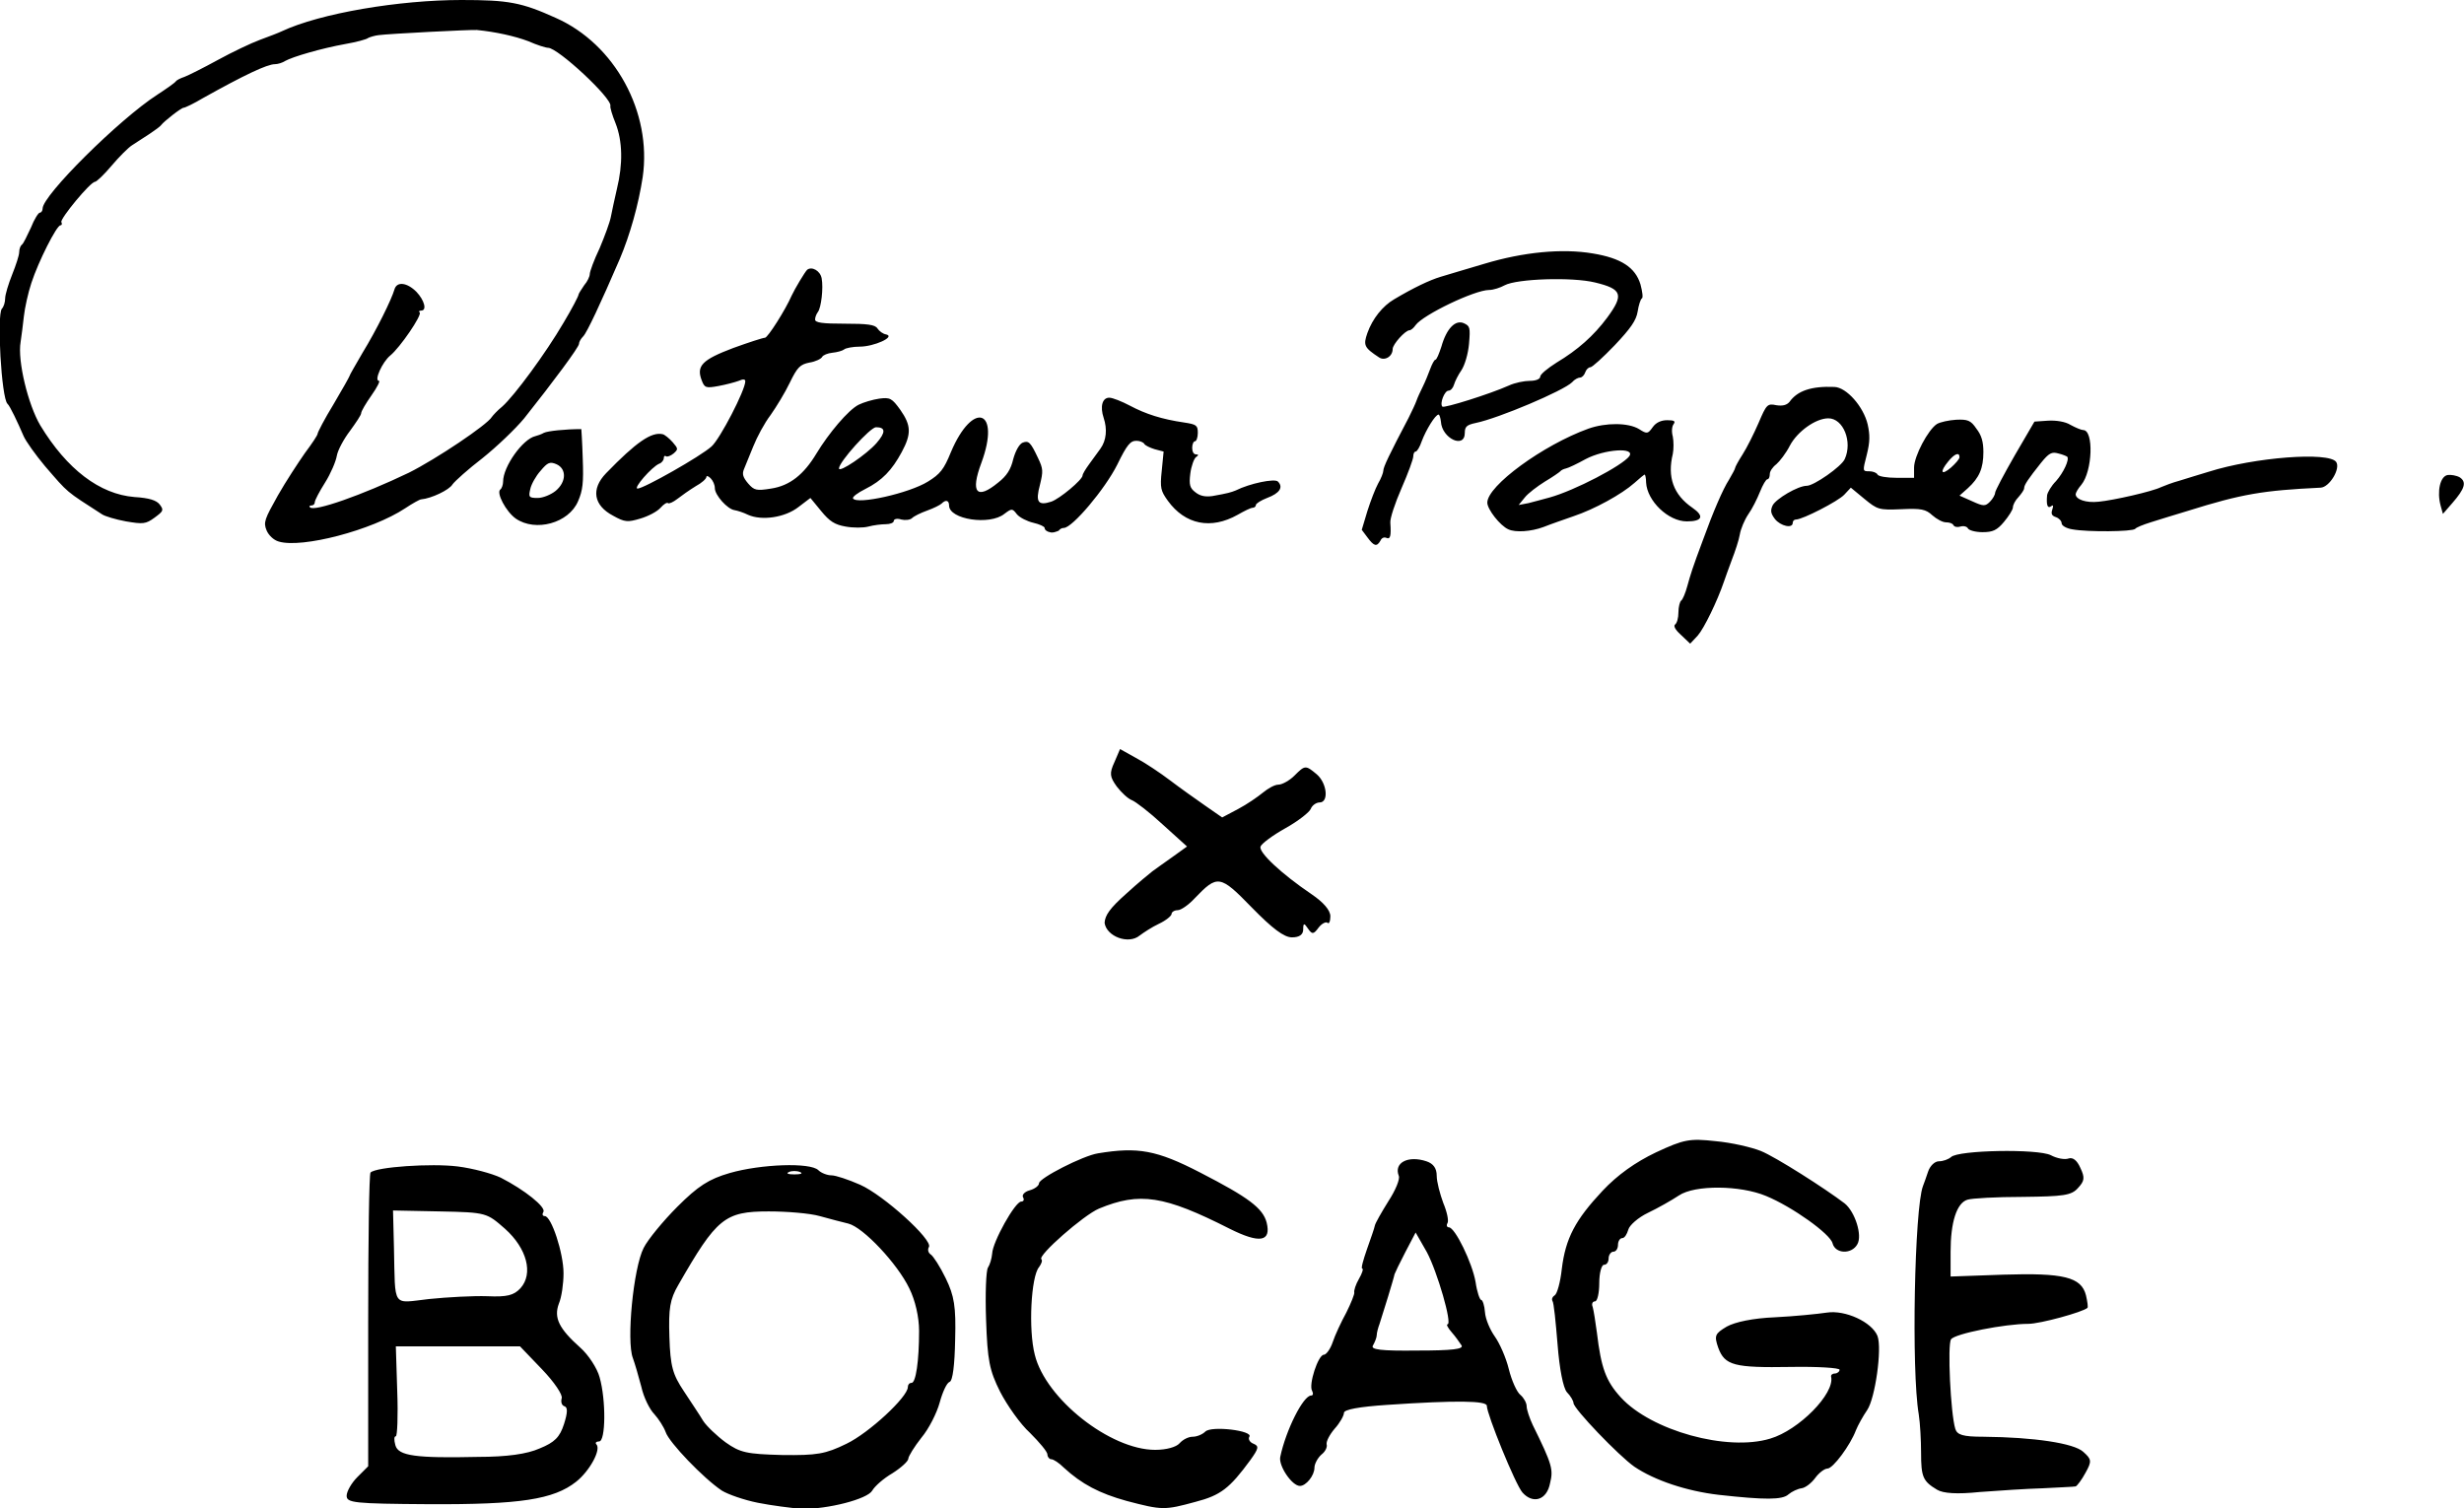
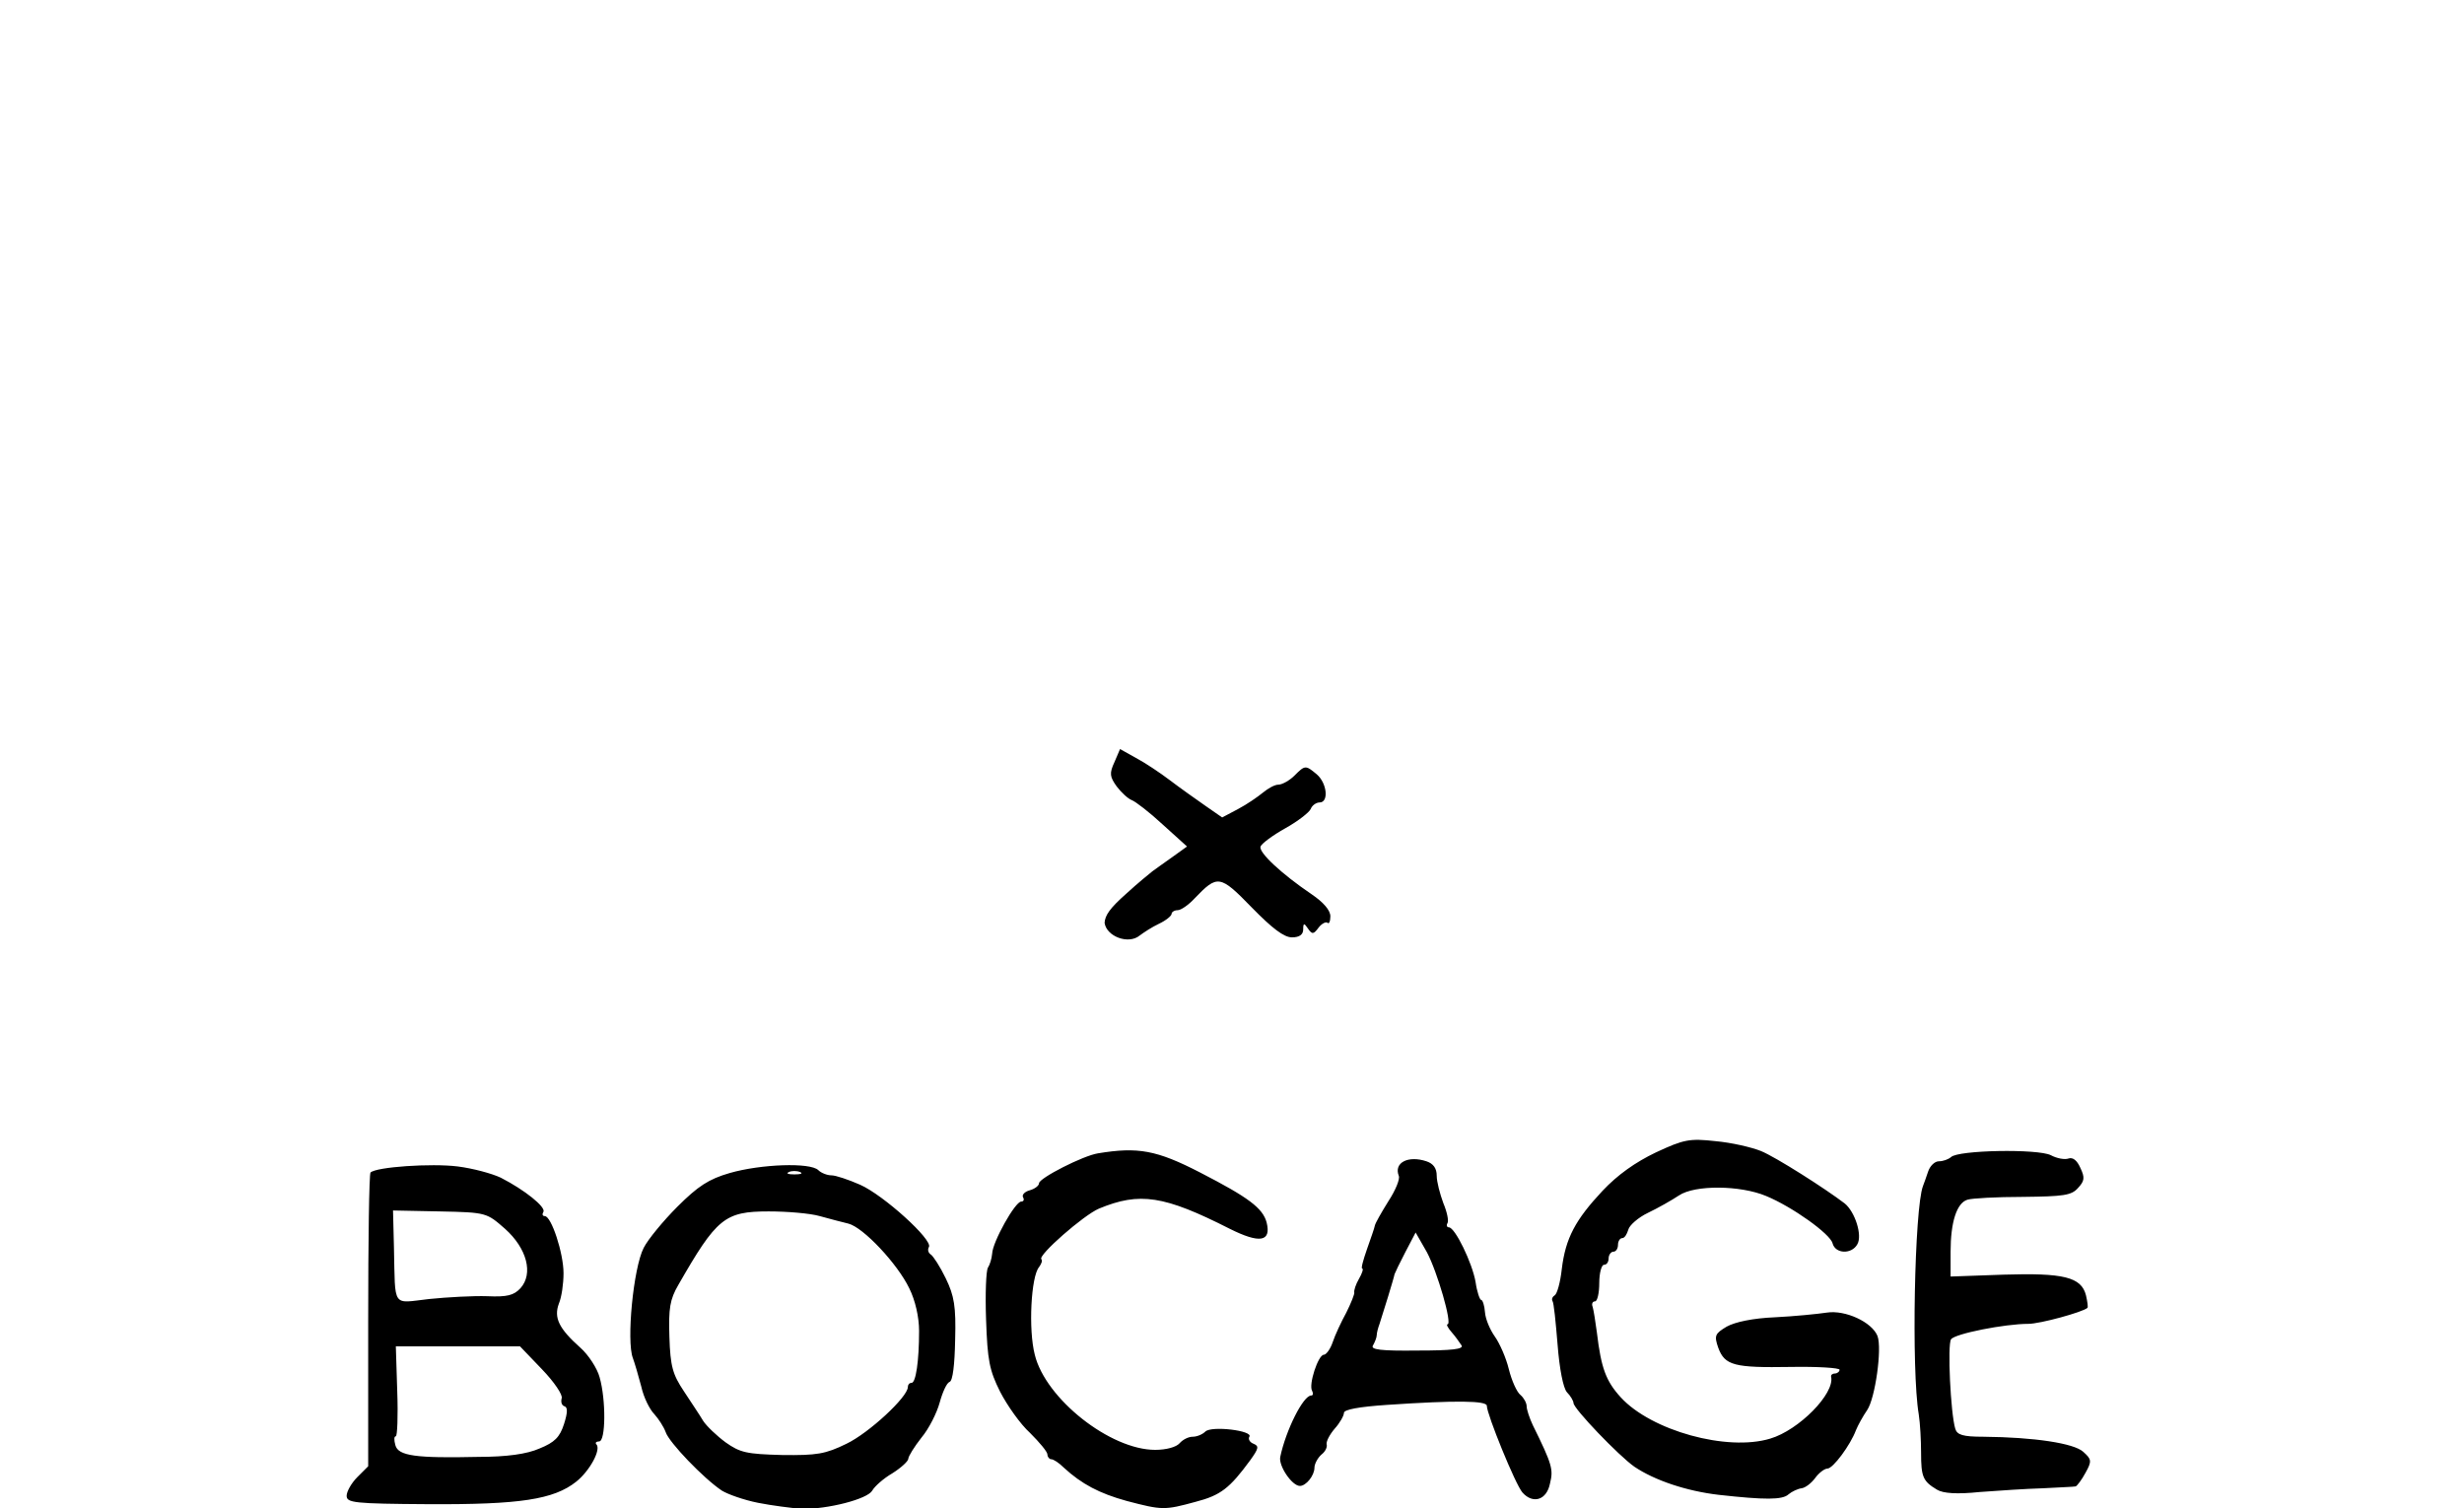
<svg xmlns="http://www.w3.org/2000/svg" version="1.1" id="Calque_1" x="0px" y="0px" viewBox="0 0 526 322" style="enable-background:new 0 0 526 322;" xml:space="preserve">
  <g>
-     <path d="M521,107.9c-0.8-3-0.1-6.2,1.5-6.5c0.7-0.1,1.9,0.1,2.6,0.5c1.5,1,1.1,2.4-1.6,5.5l-2,2.3L521,107.9z M118.6,104.8   c2.3-1.9,2.4-4.7,0.2-5.7c-1.4-0.6-1.9-0.4-3.4,1.4c-1,1.1-2,2.9-2.2,3.9c-0.4,1.7-0.3,1.9,1.6,1.9   C115.9,106.3,117.6,105.6,118.6,104.8z M110.1,110.7c-2.1-1.5-4.2-5.5-3.3-6.2c0.3-0.2,0.6-1,0.6-1.7c0-3.2,4.2-9.1,6.9-9.7   c0.4-0.1,1.3-0.4,1.8-0.7c0.8-0.4,4.6-0.8,8-0.8c0,0,0.2,2.8,0.3,6.3c0.2,5.2,0,6.8-1,9.1C121.4,111.7,114.3,113.6,110.1,110.7z    M330.8,106.2c5.4-1.5,15.5-6.8,17-8.8c1.4-2-5.3-1.5-9.3,0.6c-1.8,1-3.7,1.9-4.2,2c-0.5,0.1-1.1,0.4-1.2,0.6   c-0.2,0.2-1.6,1.2-3.3,2.2c-1.6,1-3.6,2.5-4.3,3.4l-1.3,1.6l2.1-0.4C327.4,107.1,329.4,106.6,330.8,106.2z M322,113   c-1.8-0.8-4.5-4.3-4.5-5.7c0-3.6,11.9-12.3,21.6-15.8c3.7-1.3,8.5-1.3,10.8,0.1c1.7,1.1,1.9,1,2.9-0.4c0.7-1,1.8-1.5,3.1-1.5   c1.5,0,1.8,0.2,1.4,0.8c-0.4,0.5-0.5,1.6-0.2,2.7c0.2,1,0.2,2.7,0,3.7c-1.2,4.9,0.1,8.7,4.2,11.5c2.6,1.8,2.1,2.9-1.2,2.9   c-4,0-8.5-4.4-8.7-8.3c0-1-0.2-1.7-0.3-1.7c-0.1,0-1.1,0.8-2.2,1.8c-2.7,2.4-8.5,5.6-13,7.1c-2,0.7-4.9,1.7-6.4,2.3   C326.8,113.5,323.5,113.7,322,113z M187.1,94.6c2-2.3,2-3.4-0.1-3.4c-1.2,0-7.9,7.4-7.9,8.8C179.1,101,185,97,187.1,94.6z    M224.1,113.6c-0.6-0.1-1.1-0.5-1.1-0.9c0-0.3-1.1-0.8-2.4-1.1c-1.3-0.3-2.9-1.1-3.5-1.8c-1-1.3-1.1-1.3-2.7-0.1   c-3.1,2.5-11.8,1.2-11.8-1.8c0-1.1-0.7-1.3-1.6-0.4c-0.3,0.3-1.7,1-3.1,1.5c-1.4,0.5-2.8,1.2-3.2,1.6c-0.4,0.4-1.5,0.5-2.3,0.3   c-0.9-0.3-1.6-0.1-1.6,0.3c0,0.4-0.8,0.7-1.7,0.7c-0.9,0-2.6,0.2-3.7,0.5c-1.1,0.3-3.3,0.3-4.9,0c-2.3-0.4-3.4-1.1-5.2-3.3   l-2.3-2.8l-2.5,1.9c-2.9,2.3-7.9,3-10.8,1.7c-1-0.5-2.3-0.9-2.9-1c-1.5-0.2-4.2-3.2-4.2-4.7c0-0.7-0.4-1.6-0.9-2.1   c-0.5-0.5-0.9-0.6-0.9-0.3c0,0.4-1,1.3-2.3,2c-1.3,0.8-3,2-3.9,2.7c-0.9,0.7-1.8,1.1-2,0.9c-0.2-0.2-0.9,0.2-1.6,1   c-0.7,0.8-2.6,1.8-4.3,2.3c-2.7,0.8-3.3,0.8-5.8-0.6c-4.2-2.2-4.8-5.7-1.5-9.1c6.4-6.6,9.7-8.9,12.1-8.3c0.4,0.1,1.4,0.9,2.1,1.7   c1.2,1.4,1.2,1.5,0.2,2.4c-0.6,0.5-1.4,0.8-1.6,0.6c-0.3-0.2-0.5,0-0.5,0.4c0,0.4-0.4,1-1,1.2c-1.6,0.7-5.6,5.3-4.6,5.3   c1.3,0,13.5-6.9,15.8-9c1.8-1.6,7.2-12,7.2-13.9c0-0.5-0.5-0.5-1.4-0.1c-0.8,0.3-2.7,0.8-4.3,1.1c-2.7,0.5-3,0.4-3.6-1.2   c-1.2-3.1,0.1-4.4,6.7-6.9c3.3-1.2,6.4-2.2,6.8-2.2c0.6,0,4.4-6,5.7-9c0.7-1.5,2.8-5,3.3-5.5c1-0.8,2.8,0.2,3.1,1.8   c0.4,2.1-0.1,6.3-0.8,7.2c-0.3,0.4-0.6,1.1-0.6,1.6c0,0.7,1.6,0.9,6.3,0.9c4.8,0,6.5,0.2,7,1c0.4,0.6,1.2,1.2,1.9,1.3   c2,0.5-2.6,2.6-5.7,2.6c-1.4,0-3,0.3-3.3,0.6c-0.4,0.3-1.5,0.6-2.5,0.7c-1,0.1-2,0.5-2.2,0.9c-0.2,0.4-1.4,1-2.7,1.2   c-2,0.4-2.6,1-4.2,4.3c-1,2.1-2.9,5.2-4.1,6.9c-1.3,1.7-2.9,4.7-3.7,6.7c-0.8,2-1.7,4.2-2,4.9c-0.4,1-0.2,1.7,0.9,3   c1.3,1.5,1.8,1.6,4.9,1.1c4-0.6,7-3,9.7-7.5c2.6-4.3,6.8-9.3,9-10.4c1-0.5,3-1.1,4.4-1.3c2.3-0.3,2.7-0.1,4.5,2.4   c2.3,3.3,2.4,5.1,0.3,9c-2.1,3.9-4.2,6.1-7.8,7.9c-1.6,0.8-2.8,1.7-2.6,2c0.8,1.4,12-1.1,16-3.6c2.6-1.6,3.4-2.6,4.9-6.3   c4.7-11.1,10.7-9.1,6.5,2.3c-2.4,6.4-1,8,3.6,4.2c1.8-1.4,2.7-2.8,3.2-5c0.5-1.8,1.3-3.2,2-3.5c1.3-0.5,1.7-0.1,3.3,3.3   c1.1,2.3,1.1,2.8,0.4,5.7c-1,3.7-0.4,4.5,2.4,3.6c1.8-0.6,6.7-4.7,6.7-5.6c0-0.3,0.6-1.3,1.4-2.4c0.8-1.1,1.9-2.6,2.4-3.3   c1.3-1.8,1.5-4.2,0.7-6.6c-0.8-2.4-0.3-4.3,1.2-4.3c0.7,0,2.7,0.8,4.4,1.7c3.4,1.8,6.8,2.9,11.6,3.6c2.6,0.4,2.9,0.6,2.9,2.2   c0,1-0.3,1.8-0.6,1.8c-0.3,0-0.6,0.6-0.6,1.4c0,0.8,0.3,1.4,0.8,1.4c0.6,0,0.6,0.2,0,0.6c-0.4,0.3-1,1.9-1.2,3.5   c-0.3,2.4-0.1,3.1,1.1,4c1,0.8,2.1,1,3.6,0.8c3.4-0.6,4-0.8,5-1.2c3-1.5,8.3-2.6,9-1.9c1.2,1.2,0.4,2.5-2.3,3.5   c-1.3,0.5-2.4,1.2-2.4,1.5c0,0.3-0.3,0.6-0.7,0.6c-0.4,0-1.8,0.7-3.2,1.5c-5.7,3.2-11.2,2.1-14.9-3c-1.5-2.1-1.7-2.7-1.3-6.4   l0.4-4.1l-1.9-0.5c-1-0.3-2-0.8-2.2-1.1c-0.2-0.4-1-0.7-1.7-0.7c-1.3,0-2,0.8-4.1,5.1c-2.6,5.2-9.6,13.5-11.4,13.5   c-0.5,0-0.9,0.3-1.1,0.6C225.2,113.6,224.7,113.8,224.1,113.6z M291.9,114.7l-1.2-1.6l1.2-4c0.7-2.2,1.7-4.8,2.3-5.9   c0.6-1,1.1-2.3,1.1-2.7c0-0.8,1.3-3.5,5.4-11.3c0.7-1.4,1.5-3.1,1.7-3.7c0.2-0.6,0.8-1.9,1.3-2.9c0.5-1,1.2-2.7,1.6-3.8   c0.4-1.1,0.9-2,1.1-2c0.3,0,0.8-1.3,1.3-2.8c1.1-3.9,3-5.8,4.8-5c1.3,0.6,1.4,0.9,1.1,4.4c-0.2,2.2-0.9,4.5-1.6,5.6   c-0.7,1-1.4,2.4-1.6,3.1c-0.2,0.7-0.7,1.3-1.2,1.3c-0.8,0-1.9,2.7-1.3,3.4c0.3,0.4,10.2-2.7,14.2-4.5c1.3-0.6,3.3-1,4.5-1   c1.3,0,2.2-0.4,2.2-0.9c0-0.5,1.6-1.8,3.5-3c4.5-2.7,7.9-5.7,10.8-9.6c3.6-4.9,3.2-6.1-2.6-7.5c-4.9-1.2-16.7-0.8-19.3,0.6   c-0.9,0.5-2.4,1-3.3,1c-3.1,0-14.1,5.3-15.7,7.5c-0.4,0.6-1,1.1-1.3,1.1c-0.9,0-3.6,3-3.6,4c0,1.6-1.7,2.6-2.9,1.8   c-3.2-2.1-3.4-2.6-2.5-5.2c1.1-3.1,3.3-5.8,5.7-7.2c4.2-2.5,7.6-4.1,9.9-4.8c1.4-0.4,5.6-1.7,9.4-2.8c8.3-2.5,16.6-3.3,23.1-2.2   c6.1,1,9.1,3,10.2,6.6c0.4,1.5,0.6,2.9,0.3,3c-0.3,0.2-0.7,1.5-0.9,2.8c-0.3,1.9-1.5,3.6-4.9,7.2c-2.5,2.6-4.8,4.7-5.2,4.7   c-0.4,0-0.9,0.5-1.1,1.1c-0.2,0.6-0.7,1.1-1.1,1.1c-0.4,0-1.2,0.4-1.7,1c-1.8,1.8-15.7,7.7-20.6,8.7c-1.9,0.4-2.3,0.8-2.3,2.1   c0,3.5-4.9,1.2-5.1-2.4c-0.1-0.8-0.3-1.5-0.5-1.5c-0.7,0-2.7,3.3-3.6,5.7c-0.4,1.2-1,2.2-1.3,2.2c-0.3,0-0.5,0.5-0.5,1   c0,0.6-1.1,3.6-2.5,6.8c-1.4,3.2-2.5,6.5-2.4,7.4c0.2,2.9,0,3.6-0.9,3.2c-0.5-0.2-1,0.1-1.2,0.6   C293.9,116.8,293.3,116.6,291.9,114.7z M59.5,115.6c-1.1-0.3-2.2-1.4-2.6-2.4c-0.7-1.7-0.4-2.4,2.4-7.4c1.7-3,4.4-7.1,5.8-9.1   c1.5-2,2.7-3.8,2.7-4.1c0-0.3,1.5-3.2,3.4-6.3c1.9-3.2,3.4-5.9,3.4-6c0-0.2,1.3-2.4,2.8-5c3-4.9,6.2-11.4,6.8-13.5   c0.5-1.8,2.7-1.5,4.7,0.5c1.7,1.8,2.3,4,1,4c-0.4,0-0.6,0.2-0.3,0.4c0.5,0.6-4.2,7.5-6.3,9.2c-1.7,1.4-3.5,5.4-2.4,5.4   c0.3,0-0.4,1.4-1.6,3.1c-1.2,1.7-2.2,3.4-2.2,3.8c0,0.4-1.1,2-2.4,3.8c-1.3,1.7-2.6,4.1-2.8,5.3c-0.2,1.2-1.3,3.8-2.5,5.7   c-1.2,1.9-2.2,3.8-2.2,4.2c0,0.4-0.3,0.7-0.7,0.7c-0.4,0-0.6,0.2-0.3,0.4c0.8,1,11.1-2.6,21.1-7.4C93.1,98,104,90.7,105,89   c0.2-0.3,1.2-1.4,2.2-2.2c2.6-2.3,9.3-11.4,13.1-17.9c1.8-3,3.2-5.7,3.2-6c0-0.2,0.6-1.1,1.2-2c0.7-0.8,1.2-1.9,1.2-2.4   c0-0.5,0.9-3,2.1-5.5c1.1-2.6,2.2-5.6,2.4-6.7c0.2-1.1,0.8-3.8,1.3-6c1.3-5.3,1.2-10.2-0.3-14c-0.7-1.7-1.2-3.4-1.1-3.7   c0.4-1.6-11.2-12.4-13.3-12.4c-0.5,0-2.4-0.6-4.2-1.4c-2.9-1.1-7-2-11-2.4c-1.1-0.1-18.8,0.8-21,1.1C80,7.6,79,7.9,78.6,8.1   C78.3,8.4,76,9,73.7,9.4c-5,0.9-11.2,2.7-12.8,3.6c-0.6,0.4-1.6,0.7-2.2,0.7c-1.7,0-6.7,2.4-15.3,7.2c-2,1.2-3.9,2.1-4.2,2.1   c-0.5,0-4.2,2.9-4.8,3.7c-0.2,0.3-1.3,1.1-2.5,1.9c-1.2,0.8-2.9,1.9-3.7,2.4c-0.8,0.5-2.8,2.5-4.4,4.4c-1.6,1.9-3.2,3.4-3.5,3.4   c-1,0-7.5,7.9-7.2,8.6c0.2,0.4,0.1,0.7-0.2,0.7c-0.8,0-4.7,7.7-6.2,12.3c-0.7,2.1-1.4,5.3-1.6,7.1c-0.2,1.8-0.5,4.2-0.7,5.5   c-0.7,4,1.6,13.4,4.2,17.8c5.7,9.4,12.7,14.7,20.1,15.3c3.2,0.2,4.7,0.7,5.4,1.6c0.9,1.2,0.8,1.4-1.1,2.8c-1.9,1.4-2.5,1.4-6.1,0.8   c-2.2-0.4-4.5-1.1-5.1-1.5c-7.9-5.1-7.1-4.4-12.2-10.3c-2-2.4-4.1-5.3-4.6-6.5c-1.2-2.8-2.9-6.4-3.4-6.8c-1.3-1.2-2.3-19-1.2-20.3   c0.4-0.4,0.7-1.4,0.7-2.2c0-0.8,0.7-3.1,1.5-5.1c0.8-2,1.5-4.1,1.5-4.8c0-0.7,0.3-1.4,0.6-1.6c0.3-0.2,1.1-1.9,1.9-3.6   c0.7-1.8,1.6-3.2,1.9-3.2c0.3,0,0.6-0.4,0.6-0.9c0-2.8,16.3-19,24.5-24.3c2-1.3,3.7-2.5,3.9-2.8c0.2-0.3,1-0.7,1.9-1   c0.8-0.3,4-1.9,7.1-3.6c3.1-1.7,7.1-3.6,9-4.3c1.9-0.7,4-1.5,4.6-1.8C68.4,2.8,85.3,0,98.5,0c10,0,12.8,0.5,20.1,3.8   c12.7,5.6,20.6,20.2,18.6,34c-0.9,5.9-2.7,12.3-4.9,17.5c-4.1,9.5-7,15.7-7.8,16.5c-0.5,0.5-0.9,1.2-0.9,1.6   c0,0.7-5.5,8.1-11.7,15.9c-1.9,2.3-5.9,6.1-8.9,8.5c-3,2.3-5.9,4.9-6.4,5.6c-0.7,1.2-4.5,3-6.7,3.2c-0.3,0-1.9,0.9-3.4,1.9   C79.4,113.2,64.4,117.1,59.5,115.6z M418.3,97.6c0-1.2-1.1-0.7-2.4,0.9c-1.9,2.3-1.5,3.1,0.6,1.3C417.4,99,418.3,98,418.3,97.6z    M358.7,135.4c-1.1-1-1.5-1.8-1.1-2.1c0.4-0.3,0.7-1.4,0.7-2.6c0-1.1,0.3-2.3,0.6-2.5c0.3-0.2,0.9-1.6,1.3-3.1   c0.7-2.5,1-3.6,3.4-10c2.1-5.8,4.2-10.7,5.5-12.7c0.7-1.2,1.3-2.3,1.3-2.5s0.7-1.5,1.6-2.9c0.9-1.4,2.4-4.4,3.4-6.7   c1.7-4,1.9-4.2,3.8-3.8c1.3,0.2,2.2,0,2.8-0.7c1.7-2.4,4.7-3.4,9.6-3.2c2.6,0.1,6.2,4.2,7.1,8c0.5,2.3,0.5,3.7-0.2,6.5   c-0.9,3.5-0.9,3.5,0.5,3.5c0.8,0,1.6,0.3,1.8,0.7c0.2,0.4,2,0.7,4.1,0.7h3.7v-2.2c0-2.4,3-8.1,4.9-9.3c0.7-0.4,2.5-0.8,4.1-0.9   c2.4-0.1,3.1,0.1,4.3,1.9c1.1,1.4,1.5,2.8,1.5,5c0,3.5-0.9,5.5-3.3,7.7l-1.8,1.6l2.7,1.2c2.4,1.1,2.8,1.1,3.8,0.1   c0.6-0.6,1.1-1.5,1.1-1.9c0-0.4,1.9-4,4.2-8l4.2-7.2l2.9-0.2c1.7-0.1,3.7,0.2,4.8,0.9c1.1,0.6,2.3,1.1,2.7,1.1   c2.3,0,2,8.8-0.4,11.7c-0.7,0.8-1.2,1.7-1.2,2c0,1.1,2.2,1.9,4.9,1.6c3.2-0.3,11.5-2.2,13.3-3.1c0.7-0.3,2.5-1,4-1.4   c1.5-0.5,4.3-1.3,6.2-1.9c9.8-3.1,25.6-4.3,27.2-2.1c1,1.4-1.4,5.4-3.3,5.5c-12.3,0.6-16.7,1.3-28.5,5c-2.7,0.8-6.2,1.9-7.8,2.4   c-1.6,0.5-3.1,1.1-3.3,1.4c-0.6,0.6-10.1,0.7-13.4,0.1c-1.3-0.2-2.3-0.8-2.3-1.3c0-0.5-0.6-1.1-1.2-1.3c-0.9-0.3-1.1-0.7-0.8-1.6   c0.3-0.9,0.2-1.1-0.3-0.7c-0.7,0.5-1-0.3-0.8-2.4c0.1-0.6,0.9-2,1.9-3c1.6-1.8,2.9-4.6,2.4-5.2c-0.1-0.1-1-0.5-1.9-0.7   c-1.4-0.4-2-0.1-3.7,2c-2.7,3.4-3.6,4.7-3.6,5.4c0,0.4-0.6,1.2-1.2,1.9c-0.7,0.7-1.2,1.7-1.2,2.2c0,0.5-0.9,1.9-1.9,3.1   c-1.5,1.8-2.4,2.2-4.6,2.2c-1.5,0-2.9-0.4-3.1-0.8c-0.2-0.4-0.9-0.6-1.6-0.4c-0.6,0.2-1.3,0.1-1.5-0.3c-0.2-0.4-0.9-0.6-1.6-0.6   c-0.7,0-2-0.7-2.9-1.5c-1.4-1.3-2.4-1.5-6.6-1.3c-4.8,0.2-5.1,0.1-7.9-2.2l-2.9-2.4l-1.4,1.5c-1.3,1.4-8.9,5.3-10.3,5.3   c-0.4,0-0.7,0.3-0.7,0.7c0,1.3-2.6,0.7-3.8-0.8c-0.9-1.2-1-1.8-0.5-2.9c0.7-1.4,5.4-4.2,7.3-4.2c1.5,0,7.4-4.1,8.1-5.7   c1.7-3.7-0.3-8.7-3.5-8.7c-2.7,0-6.6,2.8-8.2,5.8c-0.8,1.6-2.2,3.4-2.9,4c-0.8,0.6-1.4,1.5-1.4,2.1c0,0.6-0.2,1.1-0.5,1.1   c-0.3,0-1,1.2-1.6,2.7c-0.6,1.5-1.7,3.7-2.5,4.8c-0.8,1.2-1.6,3.1-1.8,4.3c-0.2,1.2-1,3.6-1.7,5.4c-0.7,1.8-1.4,3.9-1.7,4.7   c-1.4,4.1-4.2,9.9-5.6,11.5l-1.6,1.7L358.7,135.4z" />
    <path d="M240.4,190.8c2.5-2.3,5.1-4.4,5.6-4.8c0.5-0.4,2.4-1.7,4.2-3l3.2-2.3l-5.2-4.7c-2.8-2.6-5.8-4.9-6.6-5.2   c-0.8-0.3-2.2-1.6-3.2-2.9c-1.5-2.1-1.6-2.8-0.5-5.2l1.2-2.8l3.4,1.9c1.9,1,5.2,3.2,7.3,4.8c2.1,1.6,5.5,4,7.5,5.4l3.6,2.5l3.4-1.8   c1.9-1,4.2-2.6,5.3-3.5s2.5-1.7,3.3-1.7c0.8,0,2.4-0.9,3.4-1.9c2.3-2.3,2.4-2.3,4.8-0.3c2.2,1.9,2.6,6,0.6,6   c-0.7,0-1.6,0.6-1.9,1.4c-0.3,0.7-2.7,2.6-5.4,4.1c-2.7,1.5-5.1,3.3-5.3,3.9c-0.5,1.2,4.4,5.8,10.9,10.2c2.5,1.7,4,3.4,4,4.7   c0,1.1-0.3,1.7-0.6,1.4c-0.3-0.3-1.2,0.1-1.9,1c-1.1,1.5-1.4,1.5-2.3,0.2c-0.8-1.2-1-1.2-1,0.2c0,1.1-0.8,1.7-2.4,1.7   c-1.7,0-4.2-1.9-8.6-6.4c-6.8-7-7.3-7-12.2-1.9c-1.3,1.4-2.9,2.5-3.6,2.5c-0.7,0-1.3,0.4-1.3,0.8c0,0.4-1.2,1.4-2.7,2.1   c-1.5,0.7-3.3,1.9-4.1,2.5c-2.4,2-7.1,0.2-7.5-2.7C235.9,195.4,236.9,193.9,240.4,190.8z" />
    <path d="M413.5,318c-3-1.8-3.4-2.7-3.4-7.9c0-2.6-0.2-6.3-0.5-8.2c-1.6-9.4-0.9-44,0.9-48.7c0.2-0.5,0.7-1.9,1.1-3.1   c0.4-1.2,1.4-2.2,2.3-2.2c0.9,0,2-0.4,2.6-0.9c1.5-1.5,18.5-1.8,21.3-0.4c1.3,0.7,3,1,3.8,0.7c0.9-0.3,1.8,0.4,2.5,2   c1,2.1,0.9,2.8-0.5,4.3c-1.4,1.6-3.1,1.8-11.8,1.9c-5.6,0-10.9,0.3-11.8,0.6c-2.3,0.7-3.6,4.8-3.6,11.1l0,5.3l11.3-0.4   c12.8-0.4,16.6,0.5,17.6,4.4c0.3,1.3,0.5,2.6,0.3,2.7c-1,0.9-10.1,3.4-12.6,3.4c-5,0-15.7,2.1-16.5,3.3c-0.8,1.1-0.1,15.8,0.9,19.1   c0.4,1.3,1.6,1.7,6,1.7c10.9,0.1,19.3,1.4,21.3,3.2c1.8,1.6,1.9,2,0.5,4.5c-0.8,1.5-1.8,2.8-2.1,2.9c-0.4,0.1-3.5,0.2-7,0.4   c-3.5,0.1-9.5,0.5-13.5,0.8C417.8,319,414.8,318.8,413.5,318z M366.9,319.1c-6.9-0.8-13.7-3.1-18-6c-3.3-2.3-13-12.4-13-13.6   c0-0.4-0.6-1.5-1.4-2.3c-0.8-0.9-1.6-5-2-10.2c-0.4-4.8-0.8-9-1.1-9.3c-0.2-0.4,0-0.9,0.5-1.2c0.5-0.3,1.2-2.8,1.5-5.6   c0.8-6.6,2.9-10.5,8.7-16.7c3.2-3.4,7-6.1,11.4-8.2c6-2.8,7.2-3,12.7-2.4c3.4,0.3,7.7,1.3,9.7,2.1c3.2,1.3,13.7,8,17.9,11.2   c2.2,1.8,3.8,6.8,2.7,8.7c-1.2,2.2-4.7,2.1-5.3-0.2c-0.5-2-8.6-7.8-14.2-10.1c-5.5-2.3-15.2-2.4-18.6-0.1c-1.5,1-4.5,2.7-6.6,3.7   c-2.1,1-4,2.7-4.2,3.6c-0.3,1-0.8,1.8-1.3,1.8c-0.5,0-0.9,0.7-0.9,1.4c0,0.8-0.4,1.5-1,1.5c-0.5,0-1,0.7-1,1.4c0,0.8-0.4,1.4-1,1.4   c-0.5,0-1,1.7-1,3.9c0,2.1-0.4,3.9-0.9,3.9c-0.5,0-0.8,0.5-0.5,1.2c0.2,0.7,0.6,3.2,0.9,5.5c0.9,7.5,1.9,10.3,5.1,13.8   c6.5,7.1,22.7,11.6,31.9,8.8c6.1-1.8,13.8-9.6,13-13.2c-0.1-0.4,0.3-0.7,0.8-0.7c0.5,0,1-0.4,1-0.8c0-0.4-4.7-0.7-10.4-0.6   c-12.1,0.2-14.1-0.3-15.5-4.1c-0.9-2.6-0.7-3,1.8-4.5c1.8-1,5.6-1.8,10.3-2c4.1-0.2,9.1-0.7,11.1-1c3.9-0.6,9.6,2,10.8,5   c1,2.7-0.5,13.3-2.2,15.8c-0.9,1.3-2,3.3-2.4,4.3c-1.2,3.2-4.9,8.2-6.1,8.2c-0.6,0-1.8,0.9-2.6,2c-0.8,1.1-2.1,2.1-2.9,2.2   c-0.8,0.1-2.1,0.7-2.8,1.3C380.5,320.2,376.8,320.2,366.9,319.1z M312,287.2c-0.4-0.6-1.3-1.9-2.1-2.8c-0.8-0.9-1.2-1.7-0.9-1.7   c1.1,0-2.2-11.3-4.4-15.4l-2.4-4.2l-2.2,4.2c-1.2,2.3-2.2,4.4-2.3,4.7c-0.1,0.7-2.6,8.8-3.2,10.6c-0.3,0.8-0.6,1.9-0.6,2.4   c0,0.5-0.4,1.5-0.8,2.2c-0.6,0.9,1.6,1.2,9.5,1.1C310,288.3,312.5,288,312,287.2z M325,318.6c-1.5-1.7-7.6-16.7-7.6-18.5   c0-1.1-6.5-1.2-21.3-0.2c-6,0.4-9.2,1-9.2,1.7c0,0.6-0.9,2.2-2,3.4c-1.1,1.3-1.8,2.7-1.7,3.3c0.2,0.6-0.3,1.6-1.1,2.2   c-0.8,0.7-1.5,2-1.5,2.8c0,1.7-1.8,3.9-3.1,3.9c-1.7,0-4.6-4.3-4.2-6.2c1.2-5.7,4.9-13.1,6.6-13.1c0.4,0,0.5-0.4,0.2-1   c-0.8-1.3,1.3-7.7,2.5-7.7c0.5,0,1.4-1.2,1.9-2.7c0.5-1.5,1.8-4.3,2.9-6.3c1-2,1.8-4,1.7-4.3c-0.1-0.4,0.3-1.7,1-2.9   c0.7-1.2,1-2.2,0.7-2.2c-0.3,0,0.2-1.8,1-4.1c0.8-2.3,1.6-4.5,1.7-5.1c0.1-0.5,1.4-2.8,2.9-5.2c1.5-2.3,2.5-4.7,2.2-5.4   c-1.1-2.8,2-4.4,5.9-3.1c1.5,0.5,2.2,1.5,2.2,3.1c0,1.3,0.7,3.9,1.4,5.8c0.8,1.9,1.2,3.8,0.9,4.3c-0.3,0.5-0.1,0.9,0.3,0.9   c1.3,0,5,7.6,5.7,11.7c0.3,2.1,0.9,3.8,1.2,3.8c0.3,0,0.7,1.2,0.8,2.6c0.1,1.5,1.1,3.8,2.1,5.2c1,1.4,2.4,4.5,3,7   c0.6,2.4,1.7,4.9,2.5,5.5c0.7,0.6,1.3,1.7,1.3,2.4c0,0.7,0.6,2.5,1.3,4c4.2,8.5,4.4,9.5,3.7,12.4   C330.2,320.3,327.2,321.1,325,318.6z M104,276.7c4.3,0.2,5.7-0.2,7.1-1.7c2.8-3.1,1.4-8.5-3.3-12.7c-3.9-3.4-3.9-3.5-13.9-3.7   l-10-0.2l0.2,8c0.3,13-0.5,11.8,7.5,10.9C95.5,276.9,101.1,276.6,104,276.7z M115.2,309.2c3.2-1.3,4.3-2.4,5.2-5.2   c0.8-2.5,0.8-3.6,0.1-3.8c-0.6-0.2-0.8-0.9-0.6-1.7c0.3-0.7-1.6-3.5-4.2-6.2l-4.7-4.9H84.5l0.3,9.6c0.2,5.3,0,9.6-0.3,9.6   c-0.4,0-0.4,0.8-0.1,1.9c0.6,2.3,4.4,2.8,17.7,2.5C108.2,311,112.5,310.4,115.2,309.2z M74,319.3c0-0.9,1-2.7,2.3-4l2.3-2.3l0-31.1   c0-17.1,0.2-31.3,0.5-31.6c1.2-1.2,13-2,18.6-1.3c3.2,0.4,7.3,1.5,9.2,2.4c5.1,2.6,9.7,6.3,9.1,7.3c-0.3,0.5-0.2,0.9,0.3,0.9   c1.4,0,4,7.9,4,12.2c0,2.2-0.4,5.1-1,6.5c-1.1,3,0,5.3,4.6,9.4c1.7,1.5,3.6,4.4,4.1,6.3c1.4,4.9,1.3,13.7-0.1,13.7   c-0.6,0-0.9,0.3-0.6,0.6c1.1,1.1-1.4,5.7-4.3,8c-4.8,3.8-12,4.9-31.5,4.8C75.5,321,74,320.8,74,319.3z M240.5,320.4   c-5.8-1.6-9.6-3.6-13.4-7.1c-1-1-2.2-1.8-2.7-1.8c-0.4,0-0.8-0.5-0.8-1c0-0.6-1.7-2.6-3.7-4.6c-2.1-1.9-4.9-5.9-6.4-8.8   c-2.3-4.6-2.7-6.7-3-15.4c-0.2-5.5,0-10.5,0.4-11.1c0.4-0.6,0.8-1.9,0.9-3c0.1-2.5,4.9-11.1,6.2-11.1c0.5,0,0.7-0.4,0.4-0.9   c-0.3-0.5,0.3-1.2,1.4-1.5c1.1-0.3,2-1,2-1.5c0-1.1,9.4-5.9,12.6-6.4c8.5-1.4,12.5-0.7,21.8,4.1c10.3,5.3,13.4,7.6,14.2,10.7   c1,4.1-1.5,4.5-7.9,1.3c-14-7.1-19.2-7.9-27.9-4.3c-3.3,1.4-13.1,10-12.3,10.8c0.3,0.3,0,1-0.5,1.7c-1.7,2-2.3,13.3-0.9,18.7   c2.3,9.4,16.1,20.3,25.7,20.3c2.4,0,4.5-0.6,5.2-1.4c0.7-0.8,1.9-1.4,2.8-1.4c0.9,0,2.1-0.5,2.7-1.1c1.3-1.3,10.3-0.2,9.4,1.1   c-0.3,0.5,0.1,1.2,0.9,1.5c1.2,0.5,1.1,1-0.7,3.5c-4.4,6-6.3,7.5-11.7,8.9C248.6,322.4,248.1,322.4,240.5,320.4z M170.8,250.2   c-0.7-0.3-1.8-0.3-2.4,0c-0.7,0.3-0.1,0.5,1.2,0.5S171.5,250.5,170.8,250.2z M180.7,308.2c4.8-2.3,13.1-10,13.1-12.1   c0-0.5,0.3-0.9,0.8-0.9c0.9,0,1.6-4.6,1.6-11.1c0-2.9-0.8-6.5-2.1-9.1c-2.5-5.2-9.8-13-13-13.8c-1.2-0.3-4-1-6.1-1.6   c-2.1-0.6-7-1-10.9-1c-9.4,0-11.1,1.4-19.3,15.7c-1.8,3.1-2.1,5-1.9,11.1c0.2,6.3,0.7,8,3.1,11.6c1.5,2.3,3.4,5.1,4.1,6.3   c0.7,1.1,2.9,3.2,4.8,4.6c3.1,2.2,4.5,2.5,12,2.7C174.4,310.7,176.2,310.4,180.7,308.2z M161.8,320.8c-3-0.6-6.4-1.8-7.7-2.6   c-3.9-2.6-11.3-10.3-12-12.5c-0.4-1.1-1.5-2.8-2.4-3.8c-1-1-2.3-3.6-2.8-5.9c-0.6-2.3-1.4-5-1.8-6.1c-1.4-3.6,0.1-19.2,2.3-23.5   c0.9-1.8,4.2-5.8,7.2-8.8c4.4-4.4,6.7-5.9,11.2-7.2c6.6-1.9,17.2-2.3,18.9-0.6c0.6,0.6,1.9,1.1,2.8,1.1c0.9,0,3.6,0.9,6.1,2   c5,2.2,15.6,11.8,14.7,13.3c-0.3,0.5-0.2,1.2,0.4,1.6c0.5,0.3,2,2.6,3.2,5.1c1.8,3.7,2.2,6,2,13.1c-0.1,5.3-0.5,8.8-1.2,9   c-0.6,0.2-1.5,2.2-2.1,4.4c-0.6,2.2-2.3,5.6-3.9,7.5c-1.5,1.9-2.8,4-2.8,4.5c0,0.5-1.5,1.9-3.4,3.1c-1.9,1.1-3.8,2.8-4.3,3.7   c-1,1.8-9.5,4-15.1,3.9C168.9,321.9,164.8,321.4,161.8,320.8z" />
  </g>
</svg>